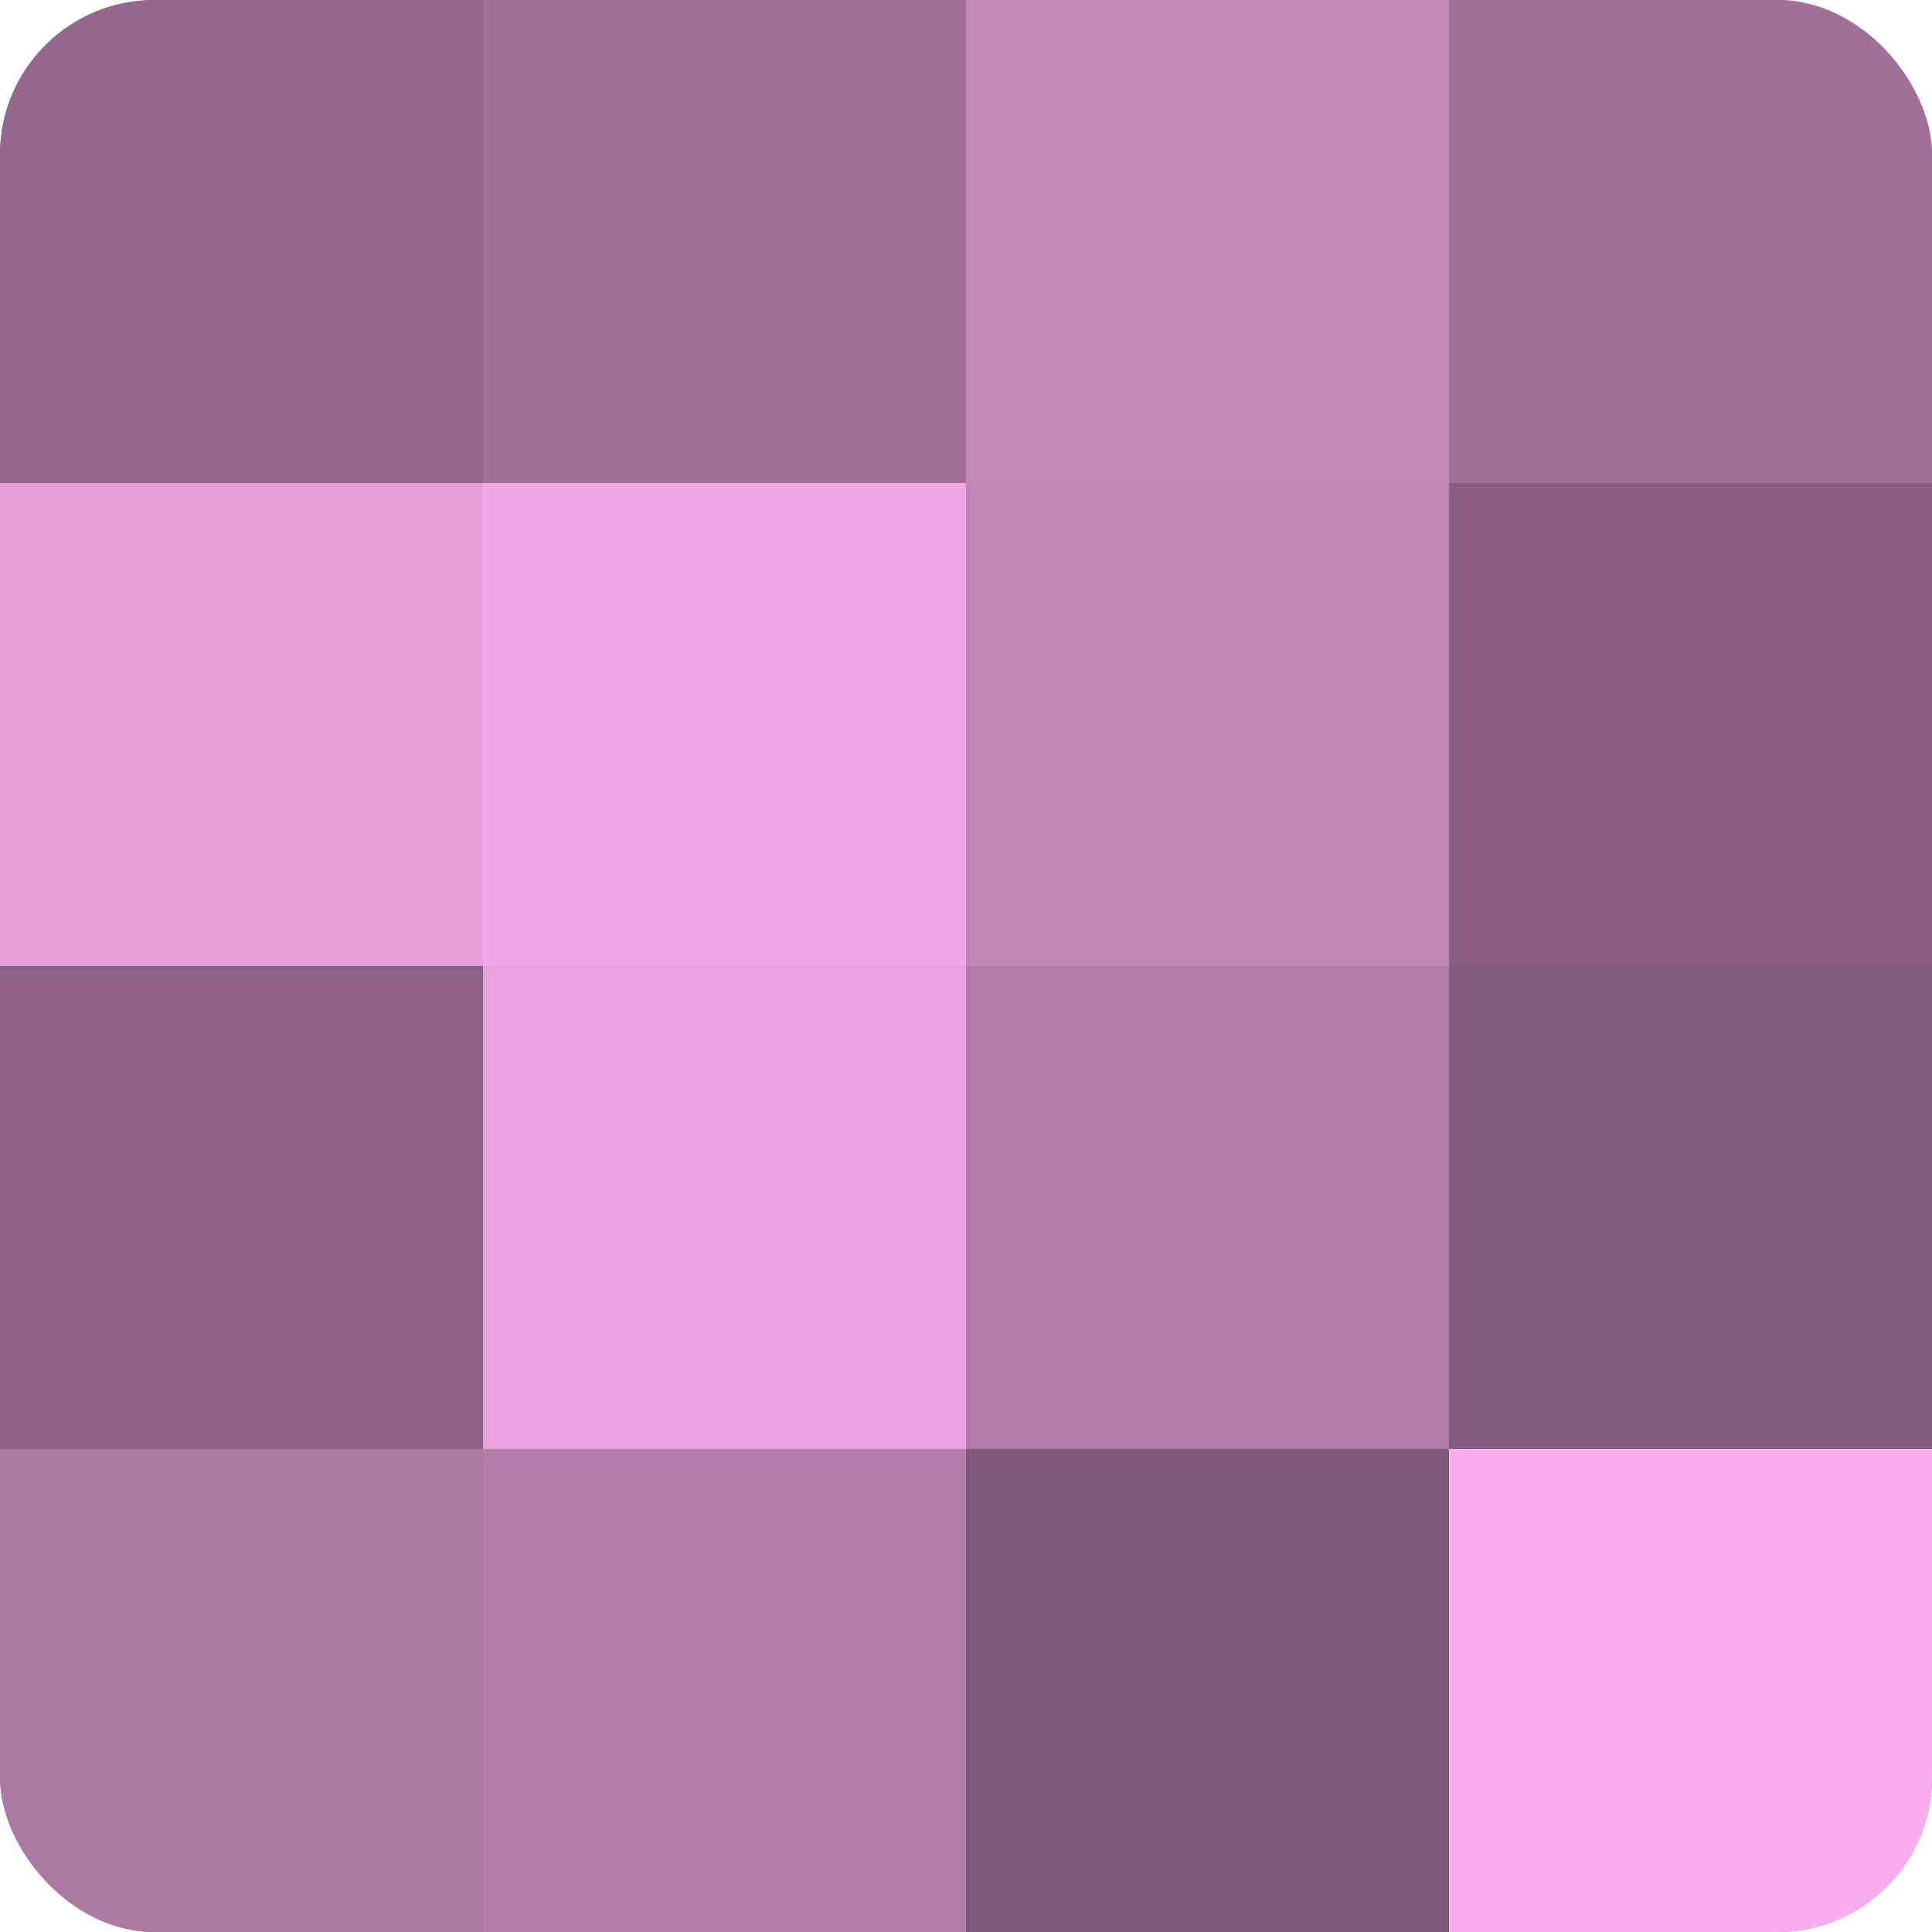
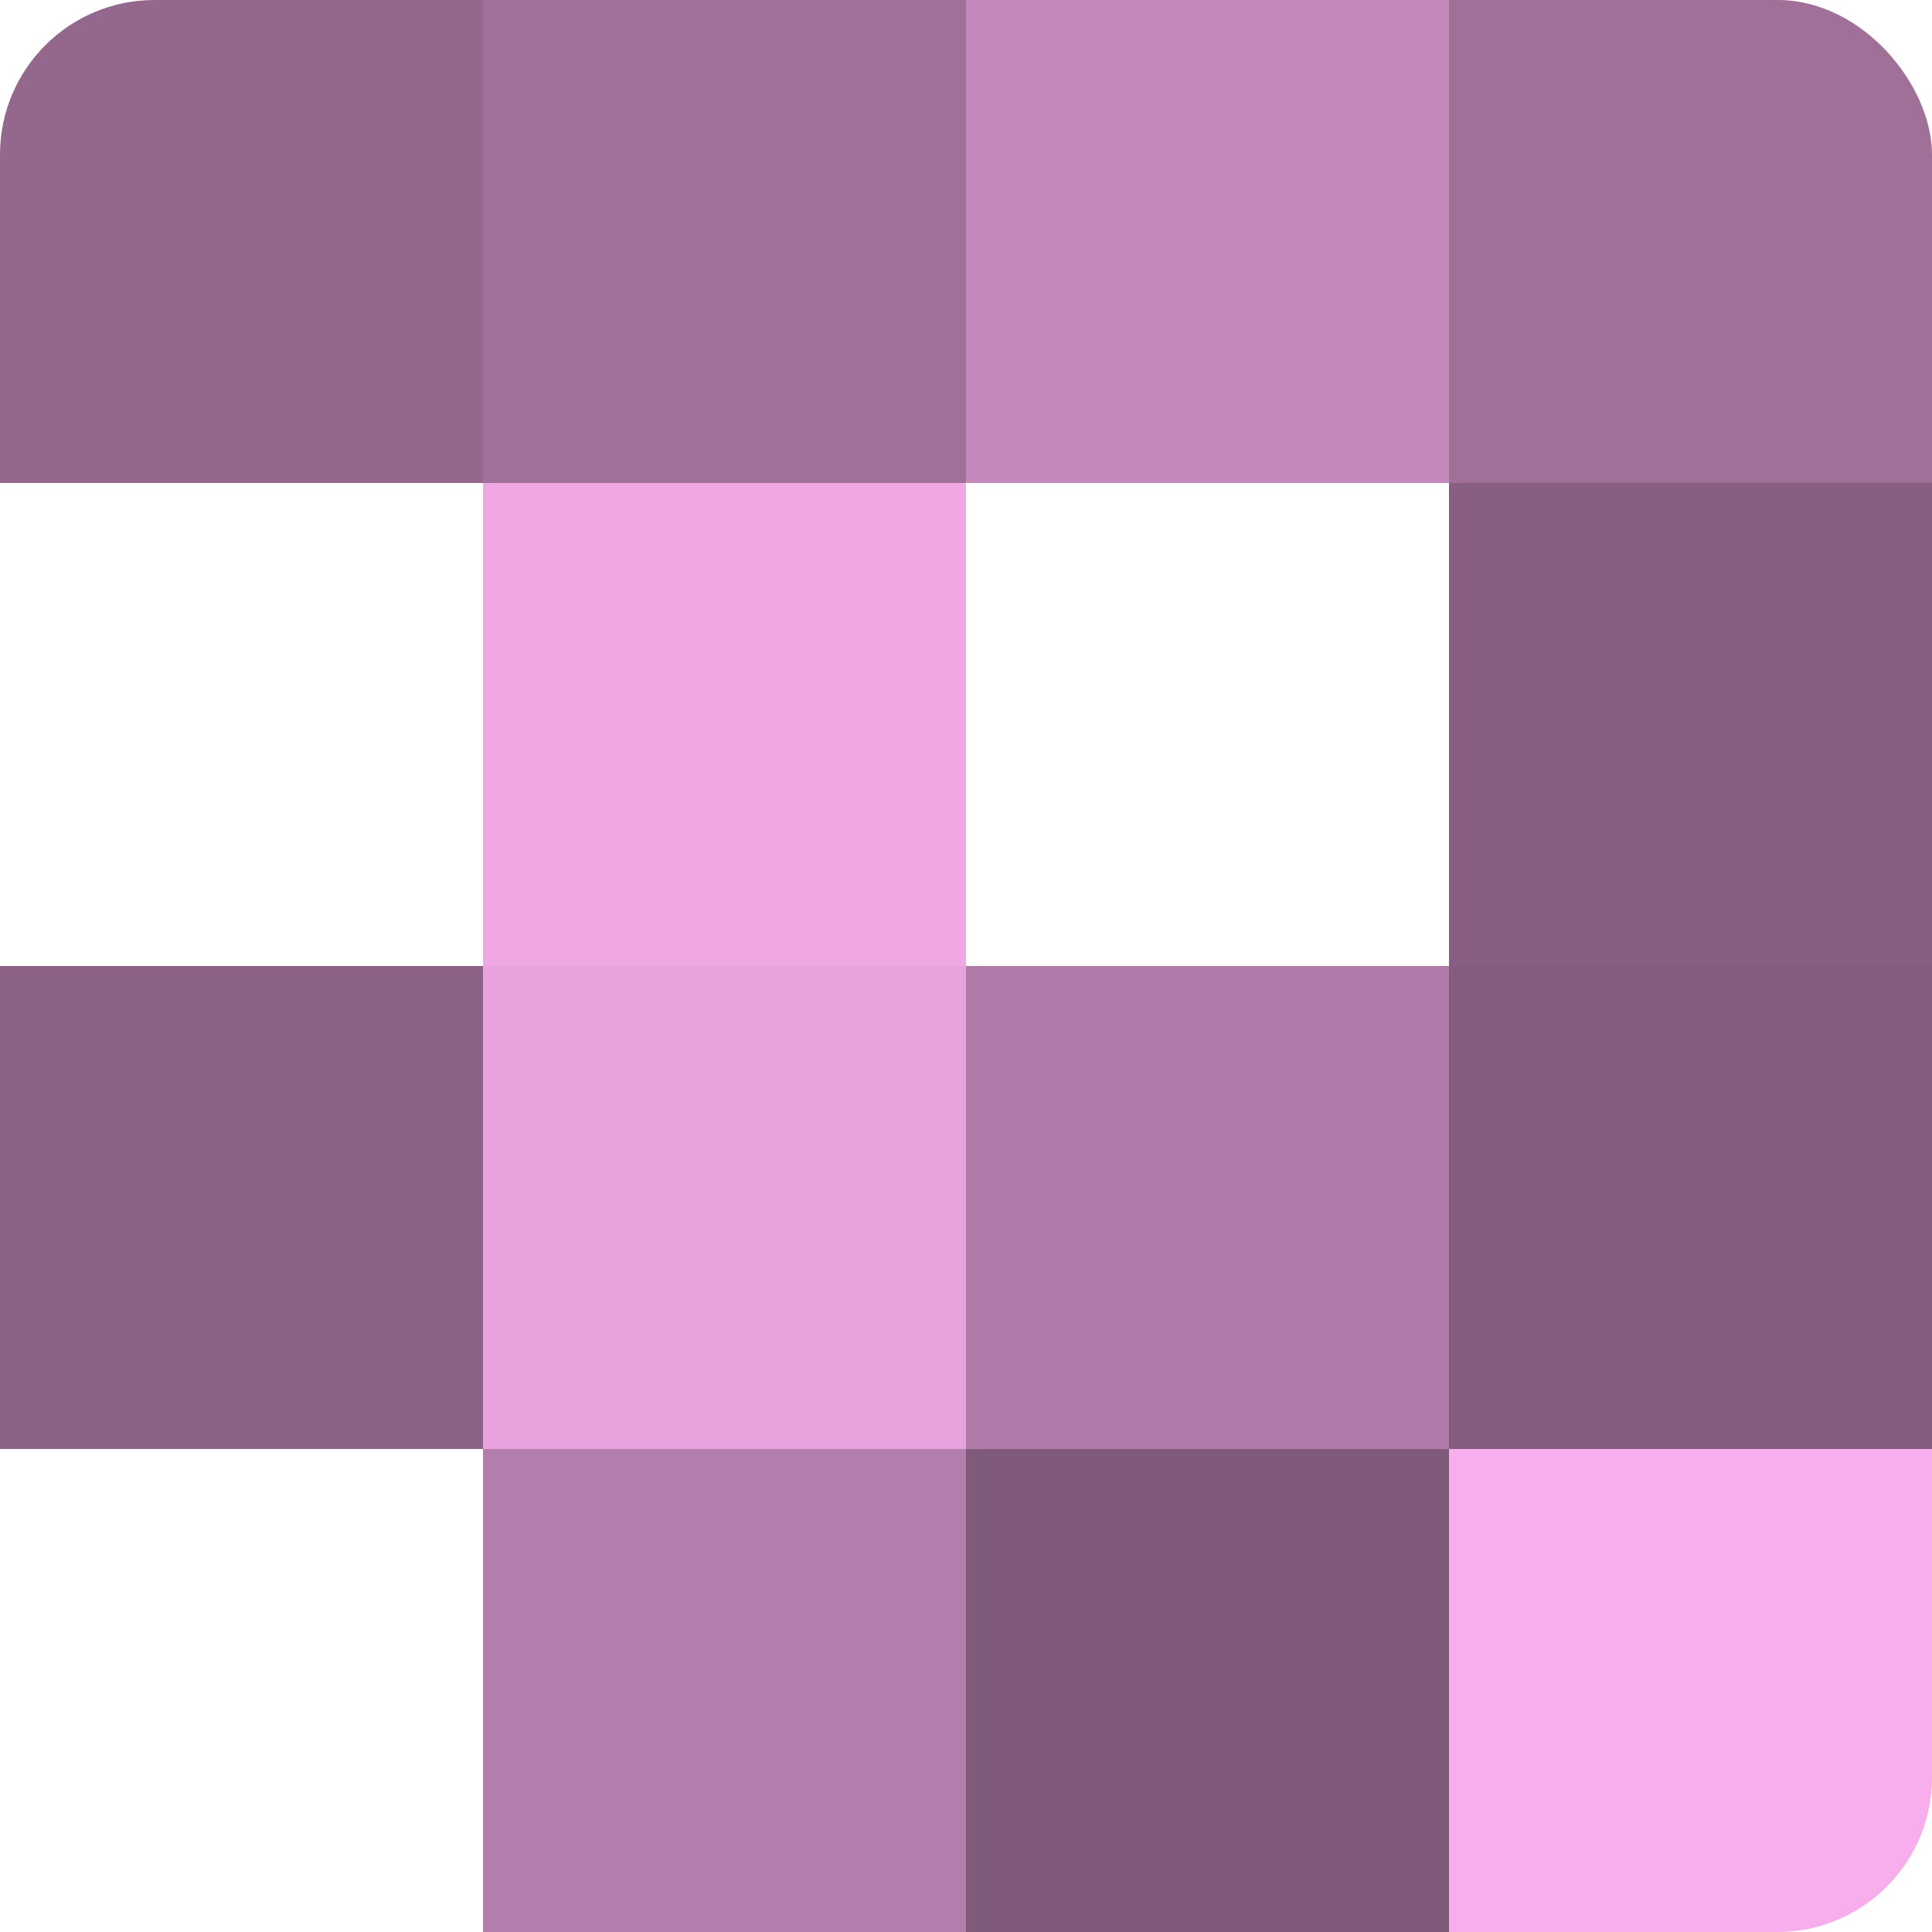
<svg xmlns="http://www.w3.org/2000/svg" width="60" height="60" viewBox="0 0 100 100" preserveAspectRatio="xMidYMid meet">
  <defs>
    <clipPath id="c" width="100" height="100">
      <rect width="100" height="100" rx="8" ry="8" />
    </clipPath>
  </defs>
  <g clip-path="url(#c)">
-     <rect width="100" height="100" fill="#a07099" />
    <rect width="25" height="25" fill="#94688d" />
-     <rect y="25" width="25" height="25" fill="#e49fd9" />
    <rect y="50" width="25" height="25" fill="#8c6286" />
-     <rect y="75" width="25" height="25" fill="#ac78a4" />
    <rect x="25" width="25" height="25" fill="#a07099" />
    <rect x="25" y="25" width="25" height="25" fill="#f0a8e5" />
    <rect x="25" y="50" width="25" height="25" fill="#e8a2dd" />
    <rect x="25" y="75" width="25" height="25" fill="#b47eac" />
    <rect x="50" width="25" height="25" fill="#c489bb" />
-     <rect x="50" y="25" width="25" height="25" fill="#c086b7" />
    <rect x="50" y="50" width="25" height="25" fill="#b07ba8" />
    <rect x="50" y="75" width="25" height="25" fill="#805a7a" />
    <rect x="75" width="25" height="25" fill="#a07099" />
    <rect x="75" y="25" width="25" height="25" fill="#885f82" />
    <rect x="75" y="50" width="25" height="25" fill="#845d7e" />
    <rect x="75" y="75" width="25" height="25" fill="#f8adec" />
  </g>
</svg>